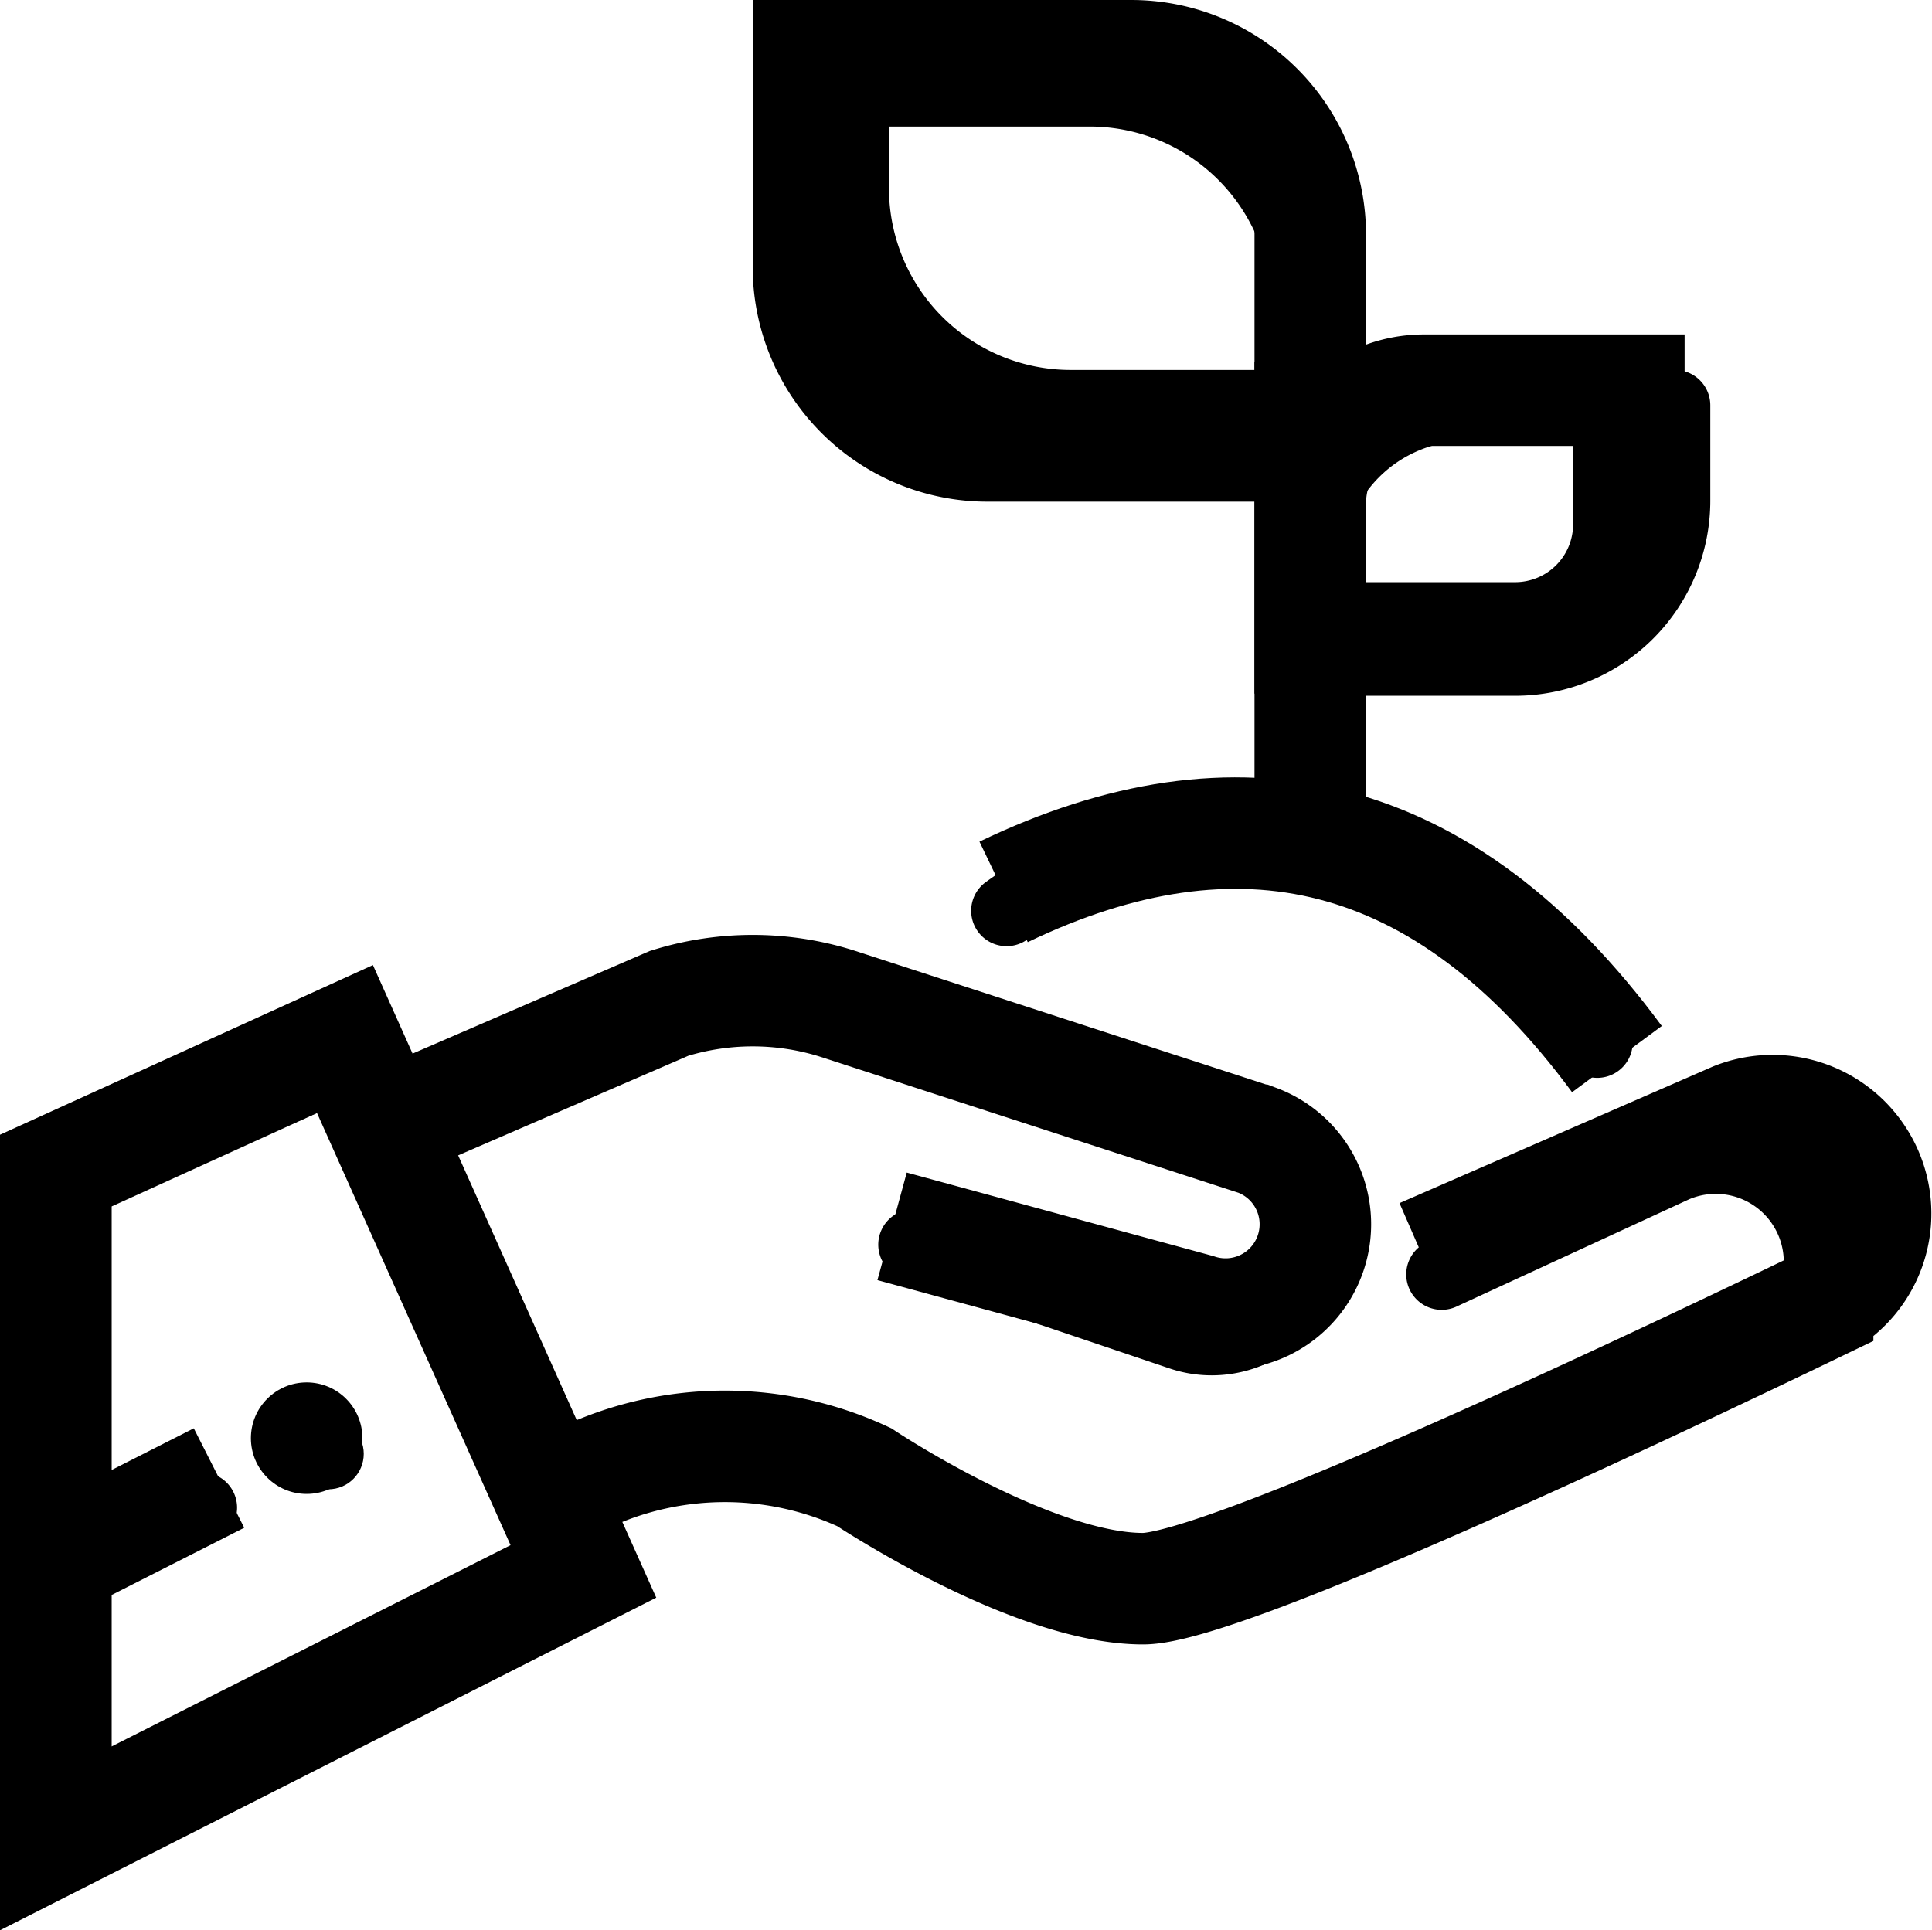
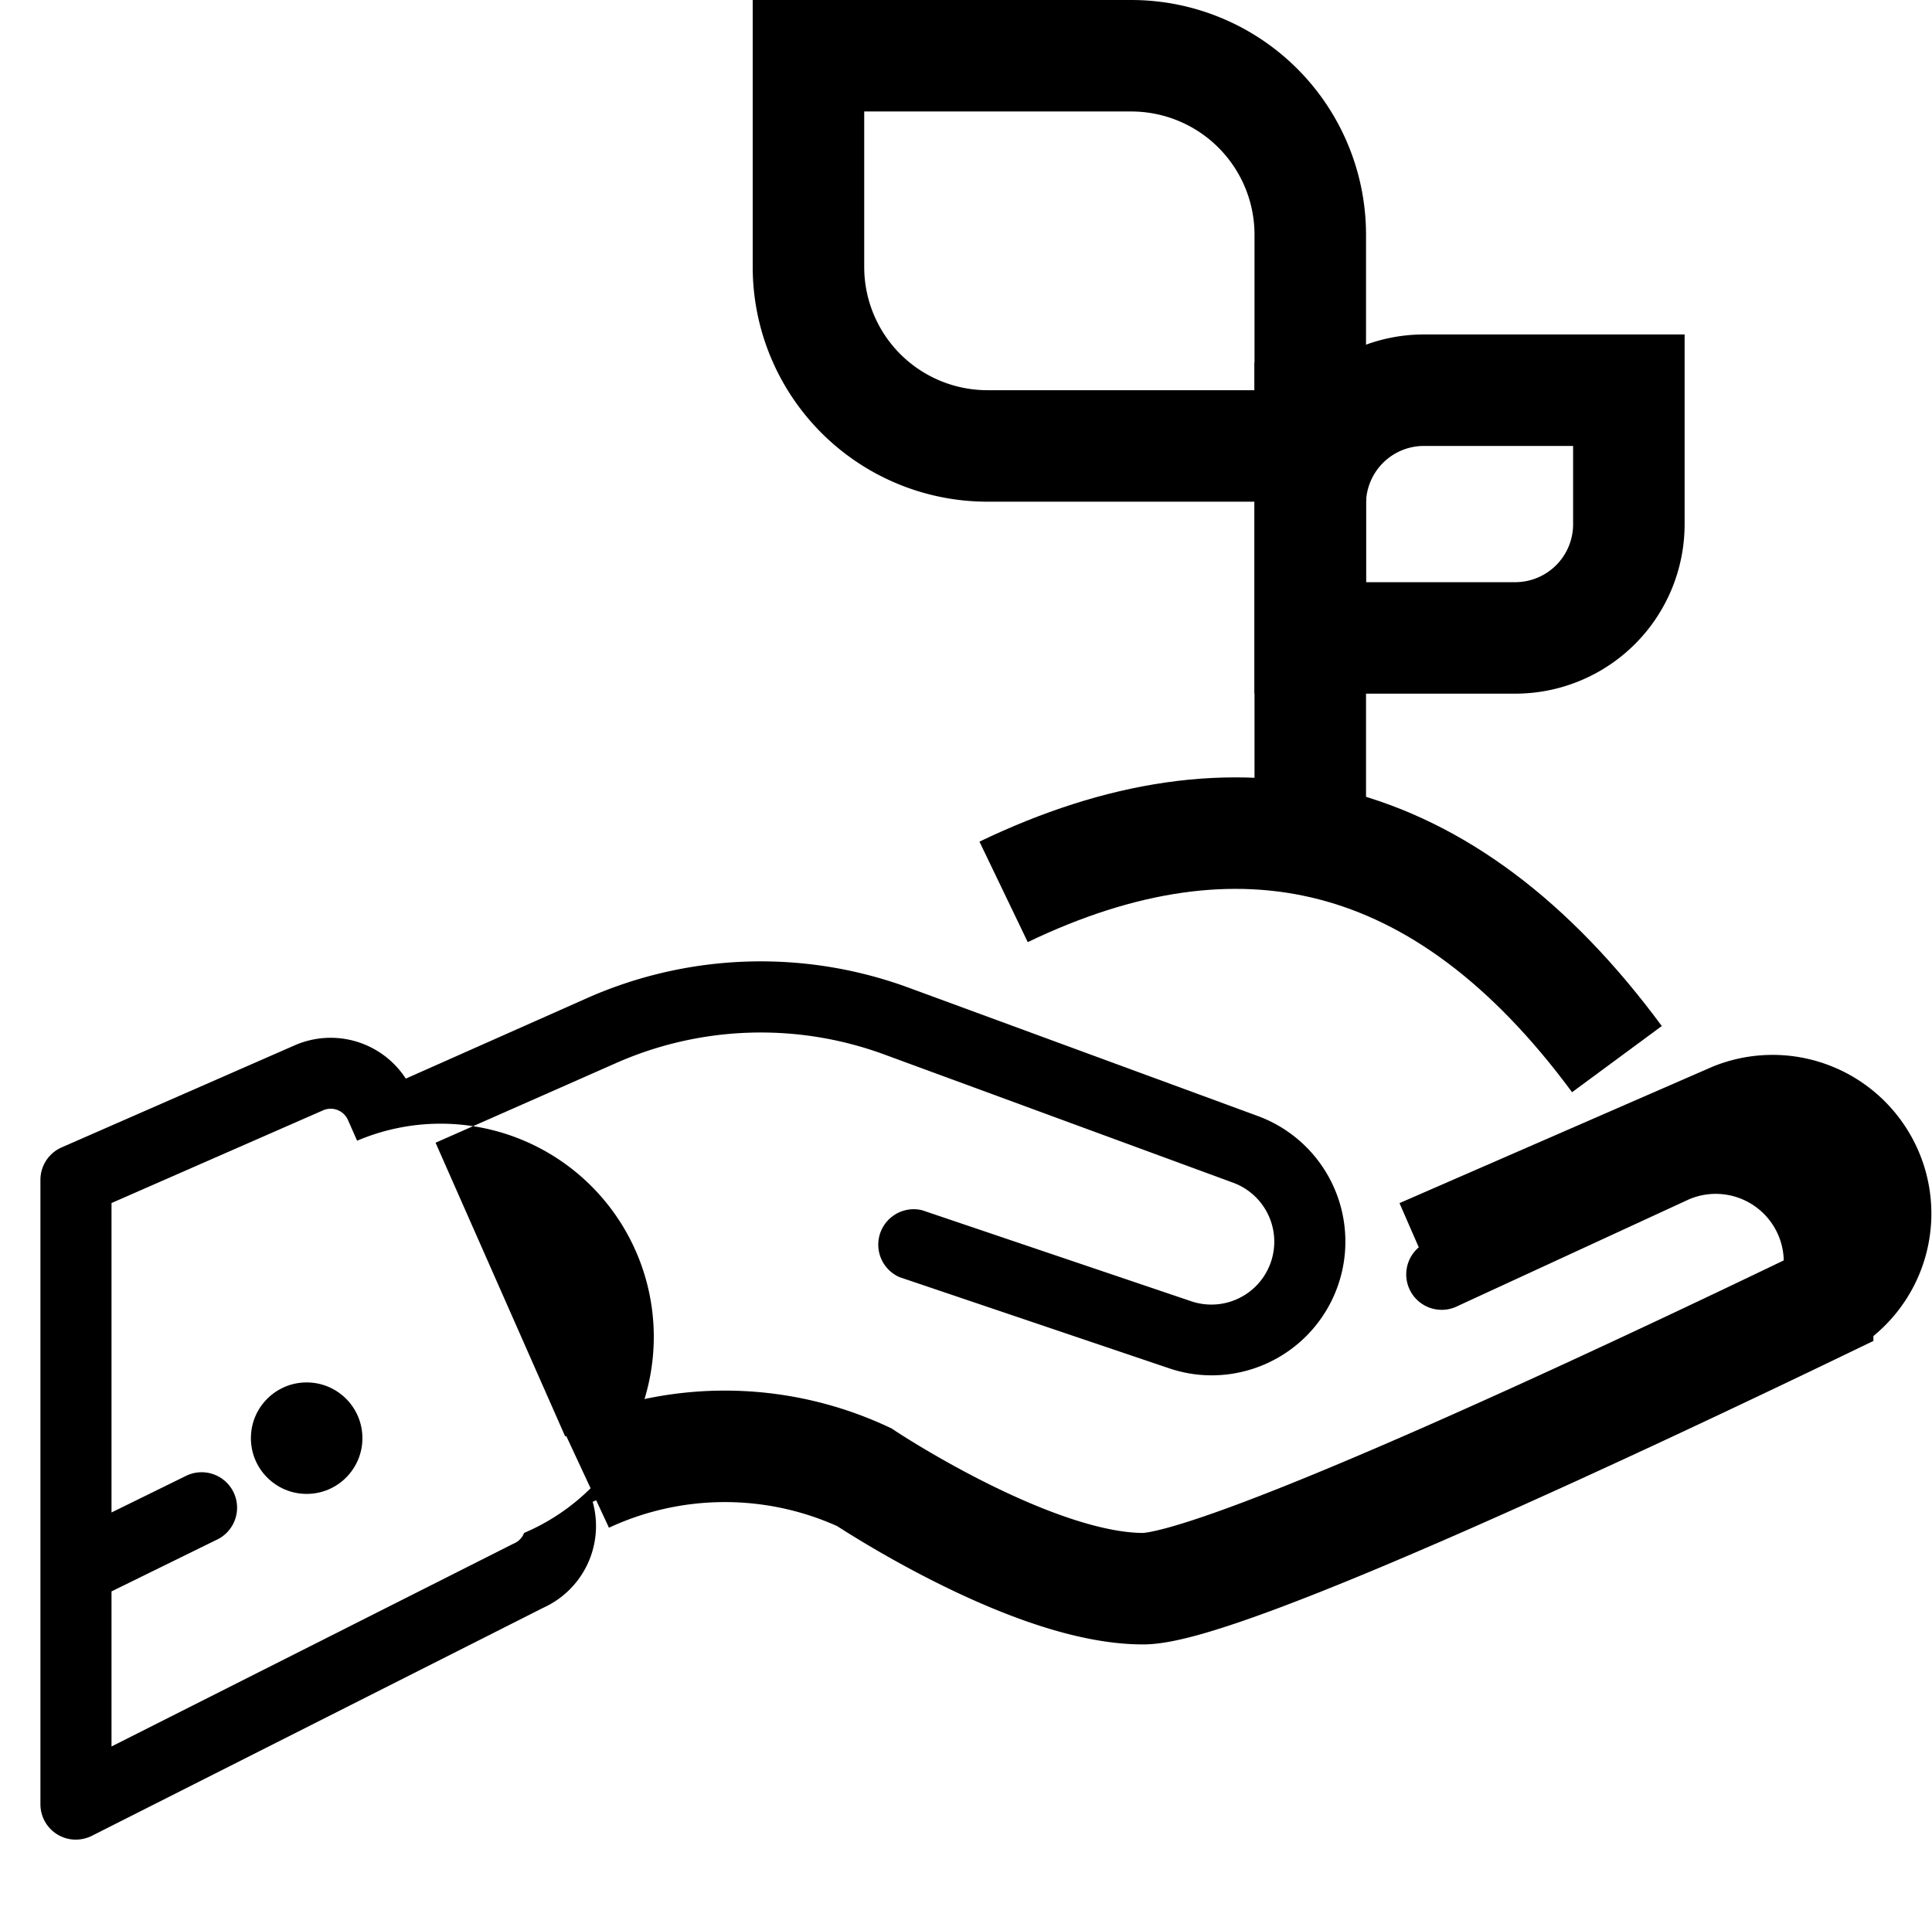
<svg xmlns="http://www.w3.org/2000/svg" width="34.651" height="34.629" viewBox="0 0 34.651 34.629">
  <g id="Group_292" data-name="Group 292" transform="translate(-63 -3)">
    <g id="Group_290" data-name="Group 290">
      <g id="Group_285" data-name="Group 285">
        <g id="Group_284" data-name="Group 284">
-           <circle id="Ellipse_16" data-name="Ellipse 16" cx="0.636" cy="0.636" r="0.636" transform="translate(68.252 28.445)" />
-         </g>
+           </g>
      </g>
      <g id="Group_287" data-name="Group 287">
        <g id="Group_286" data-name="Group 286">
-           <path id="Path_305" data-name="Path 305" d="M93.043,9.637H89.3a3.473,3.473,0,0,0-2.224.8V8.527A4.532,4.532,0,0,0,82.552,4h-4.24a.636.636,0,0,0-.636.636V6.381A4.532,4.532,0,0,0,82.2,10.908h3.6v6.443c-.167-.011-.336-.017-.5-.017a7.845,7.845,0,0,0-4.618,1.489.635.635,0,1,0,.743,1.031A6.6,6.6,0,0,1,86.3,18.683a.813.813,0,0,0,.084.013,6.639,6.639,0,0,1,4.718,3.332.636.636,0,0,0,1.112-.616,7.914,7.914,0,0,0-5.139-3.874V15.482h3.1a3.5,3.5,0,0,0,3.5-3.495V10.272A.635.635,0,0,0,93.043,9.637Zm-7.236,0H82.2a3.26,3.26,0,0,1-3.256-3.256V5.271h3.605a3.259,3.259,0,0,1,3.255,3.256v1.11Zm6.6,2.35a2.227,2.227,0,0,1-2.224,2.224h-3.1V13.132A2.226,2.226,0,0,1,89.3,10.908h3.1Z" />
-         </g>
+           </g>
      </g>
      <g id="Group_289" data-name="Group 289">
        <g id="Group_288" data-name="Group 288">
-           <path id="Path_306" data-name="Path 306" d="M96.059,24.628a2.493,2.493,0,0,0-3.284-1.273l-.01.005-4.153,1.915a.636.636,0,1,0,.533,1.154l4.147-1.913a1.22,1.22,0,0,1,.981,2.234l-8.5,3.752a4.926,4.926,0,0,1-4.194-.1L78.47,28.861a6.193,6.193,0,0,0-5.272-.119l-.061.027L70.812,23.5l3.228-1.425a6.418,6.418,0,0,1,4.831-.154l6.256,2.3a1.128,1.128,0,0,1-.75,2.127l-4.838-1.637a.636.636,0,0,0-.407,1.2l4.838,1.636a2.372,2.372,0,0,0,.765.126,2.4,2.4,0,0,0,.83-4.65l-6.256-2.3a7.689,7.689,0,0,0-5.783.184L70.278,22.35a1.606,1.606,0,0,0-2-.594l-4.173,1.828a.636.636,0,0,0-.38.582v11.2a.634.634,0,0,0,.635.636.647.647,0,0,0,.287-.068l8.1-4.093a1.611,1.611,0,0,0,.883-1.9l.076-.033A4.926,4.926,0,0,1,77.9,30l3.111,1.546a6.193,6.193,0,0,0,5.272.119l8.5-3.752A2.494,2.494,0,0,0,96.059,24.628ZM72.4,30.5a.337.337,0,0,1-.179.188l-.03.014L65,34.331V31.549l1.88-.923a.636.636,0,1,0-.561-1.141L65,30.133V24.582l3.794-1.663a.339.339,0,0,1,.447.174l2.99,6.771v0l.164.371A.333.333,0,0,1,72.4,30.5Z" />
+           <path id="Path_306" data-name="Path 306" d="M96.059,24.628a2.493,2.493,0,0,0-3.284-1.273l-.01.005-4.153,1.915a.636.636,0,1,0,.533,1.154l4.147-1.913a1.22,1.22,0,0,1,.981,2.234l-8.5,3.752a4.926,4.926,0,0,1-4.194-.1L78.47,28.861a6.193,6.193,0,0,0-5.272-.119l-.061.027L70.812,23.5l3.228-1.425a6.418,6.418,0,0,1,4.831-.154l6.256,2.3a1.128,1.128,0,0,1-.75,2.127l-4.838-1.637a.636.636,0,0,0-.407,1.2l4.838,1.636a2.372,2.372,0,0,0,.765.126,2.4,2.4,0,0,0,.83-4.65l-6.256-2.3a7.689,7.689,0,0,0-5.783.184L70.278,22.35a1.606,1.606,0,0,0-2-.594l-4.173,1.828a.636.636,0,0,0-.38.582v11.2a.634.634,0,0,0,.635.636.647.647,0,0,0,.287-.068l8.1-4.093a1.611,1.611,0,0,0,.883-1.9l.076-.033A4.926,4.926,0,0,1,77.9,30l3.111,1.546a6.193,6.193,0,0,0,5.272.119l8.5-3.752A2.494,2.494,0,0,0,96.059,24.628ZM72.4,30.5a.337.337,0,0,1-.179.188l-.03.014L65,34.331V31.549l1.88-.923a.636.636,0,1,0-.561-1.141L65,30.133V24.582l3.794-1.663a.339.339,0,0,1,.447.174v0l.164.371A.333.333,0,0,1,72.4,30.5Z" />
        </g>
      </g>
    </g>
    <g id="Group_291" data-name="Group 291">
-       <path id="Path_307" data-name="Path 307" d="M64,36l9.468-4.8L69.187,21.64,64,24Z" fill="none" stroke="#000" stroke-miterlimit="10" stroke-width="2" />
-       <line id="Line_150" data-name="Line 150" y1="1.485" x2="2.928" transform="translate(64 29.515)" fill="none" stroke="#000" stroke-miterlimit="10" stroke-width="2" />
      <circle id="Ellipse_17" data-name="Ellipse 17" cx="1" cy="1" r="1" transform="translate(67.5 27.8)" />
-       <path id="Path_308" data-name="Path 308" d="M69.891,23.211,75,21a5.045,5.045,0,0,1,3,0l7.547,2.455a1.61,1.61,0,0,1,.962,2.017h0a1.61,1.61,0,0,1-2.037,1.019L79,25" fill="none" stroke="#000" stroke-miterlimit="10" stroke-width="2" />
      <path id="Path_309" data-name="Path 309" d="M73.5,29.5a5.925,5.925,0,0,1,5,0s3,2,5,2c1.45,0,9.1-3.626,12.1-5.072a1.84,1.84,0,0,0,.727-2.683h0a1.846,1.846,0,0,0-2.22-.689L88.5,25.5" fill="none" stroke="#000" stroke-miterlimit="10" stroke-width="2" />
      <path id="Path_310" data-name="Path 310" d="M81,19c4.194-2.015,7.895-1.208,11,3" fill="none" stroke="#000" stroke-miterlimit="10" stroke-width="2" />
      <path id="Rectangle_409" data-name="Rectangle 409" d="M0,0H5.789A3.211,3.211,0,0,1,9,3.211V7A0,0,0,0,1,9,7H3.211A3.211,3.211,0,0,1,0,3.789V0A0,0,0,0,1,0,0Z" transform="translate(77.5 4)" fill="none" stroke="#000" stroke-miterlimit="10" stroke-width="2" />
      <path id="Rectangle_410" data-name="Rectangle 410" d="M2.039,0H5.714a0,0,0,0,1,0,0V2.406A2.039,2.039,0,0,1,3.676,4.444H0a0,0,0,0,1,0,0V2.039A2.039,2.039,0,0,1,2.039,0Z" transform="translate(92.214 14.444) rotate(-180)" fill="none" stroke="#000" stroke-miterlimit="10" stroke-width="2" />
      <line id="Line_151" data-name="Line 151" y2="9" transform="translate(86.5 9.5)" fill="none" stroke="#000" stroke-miterlimit="10" stroke-width="2" />
    </g>
  </g>
</svg>